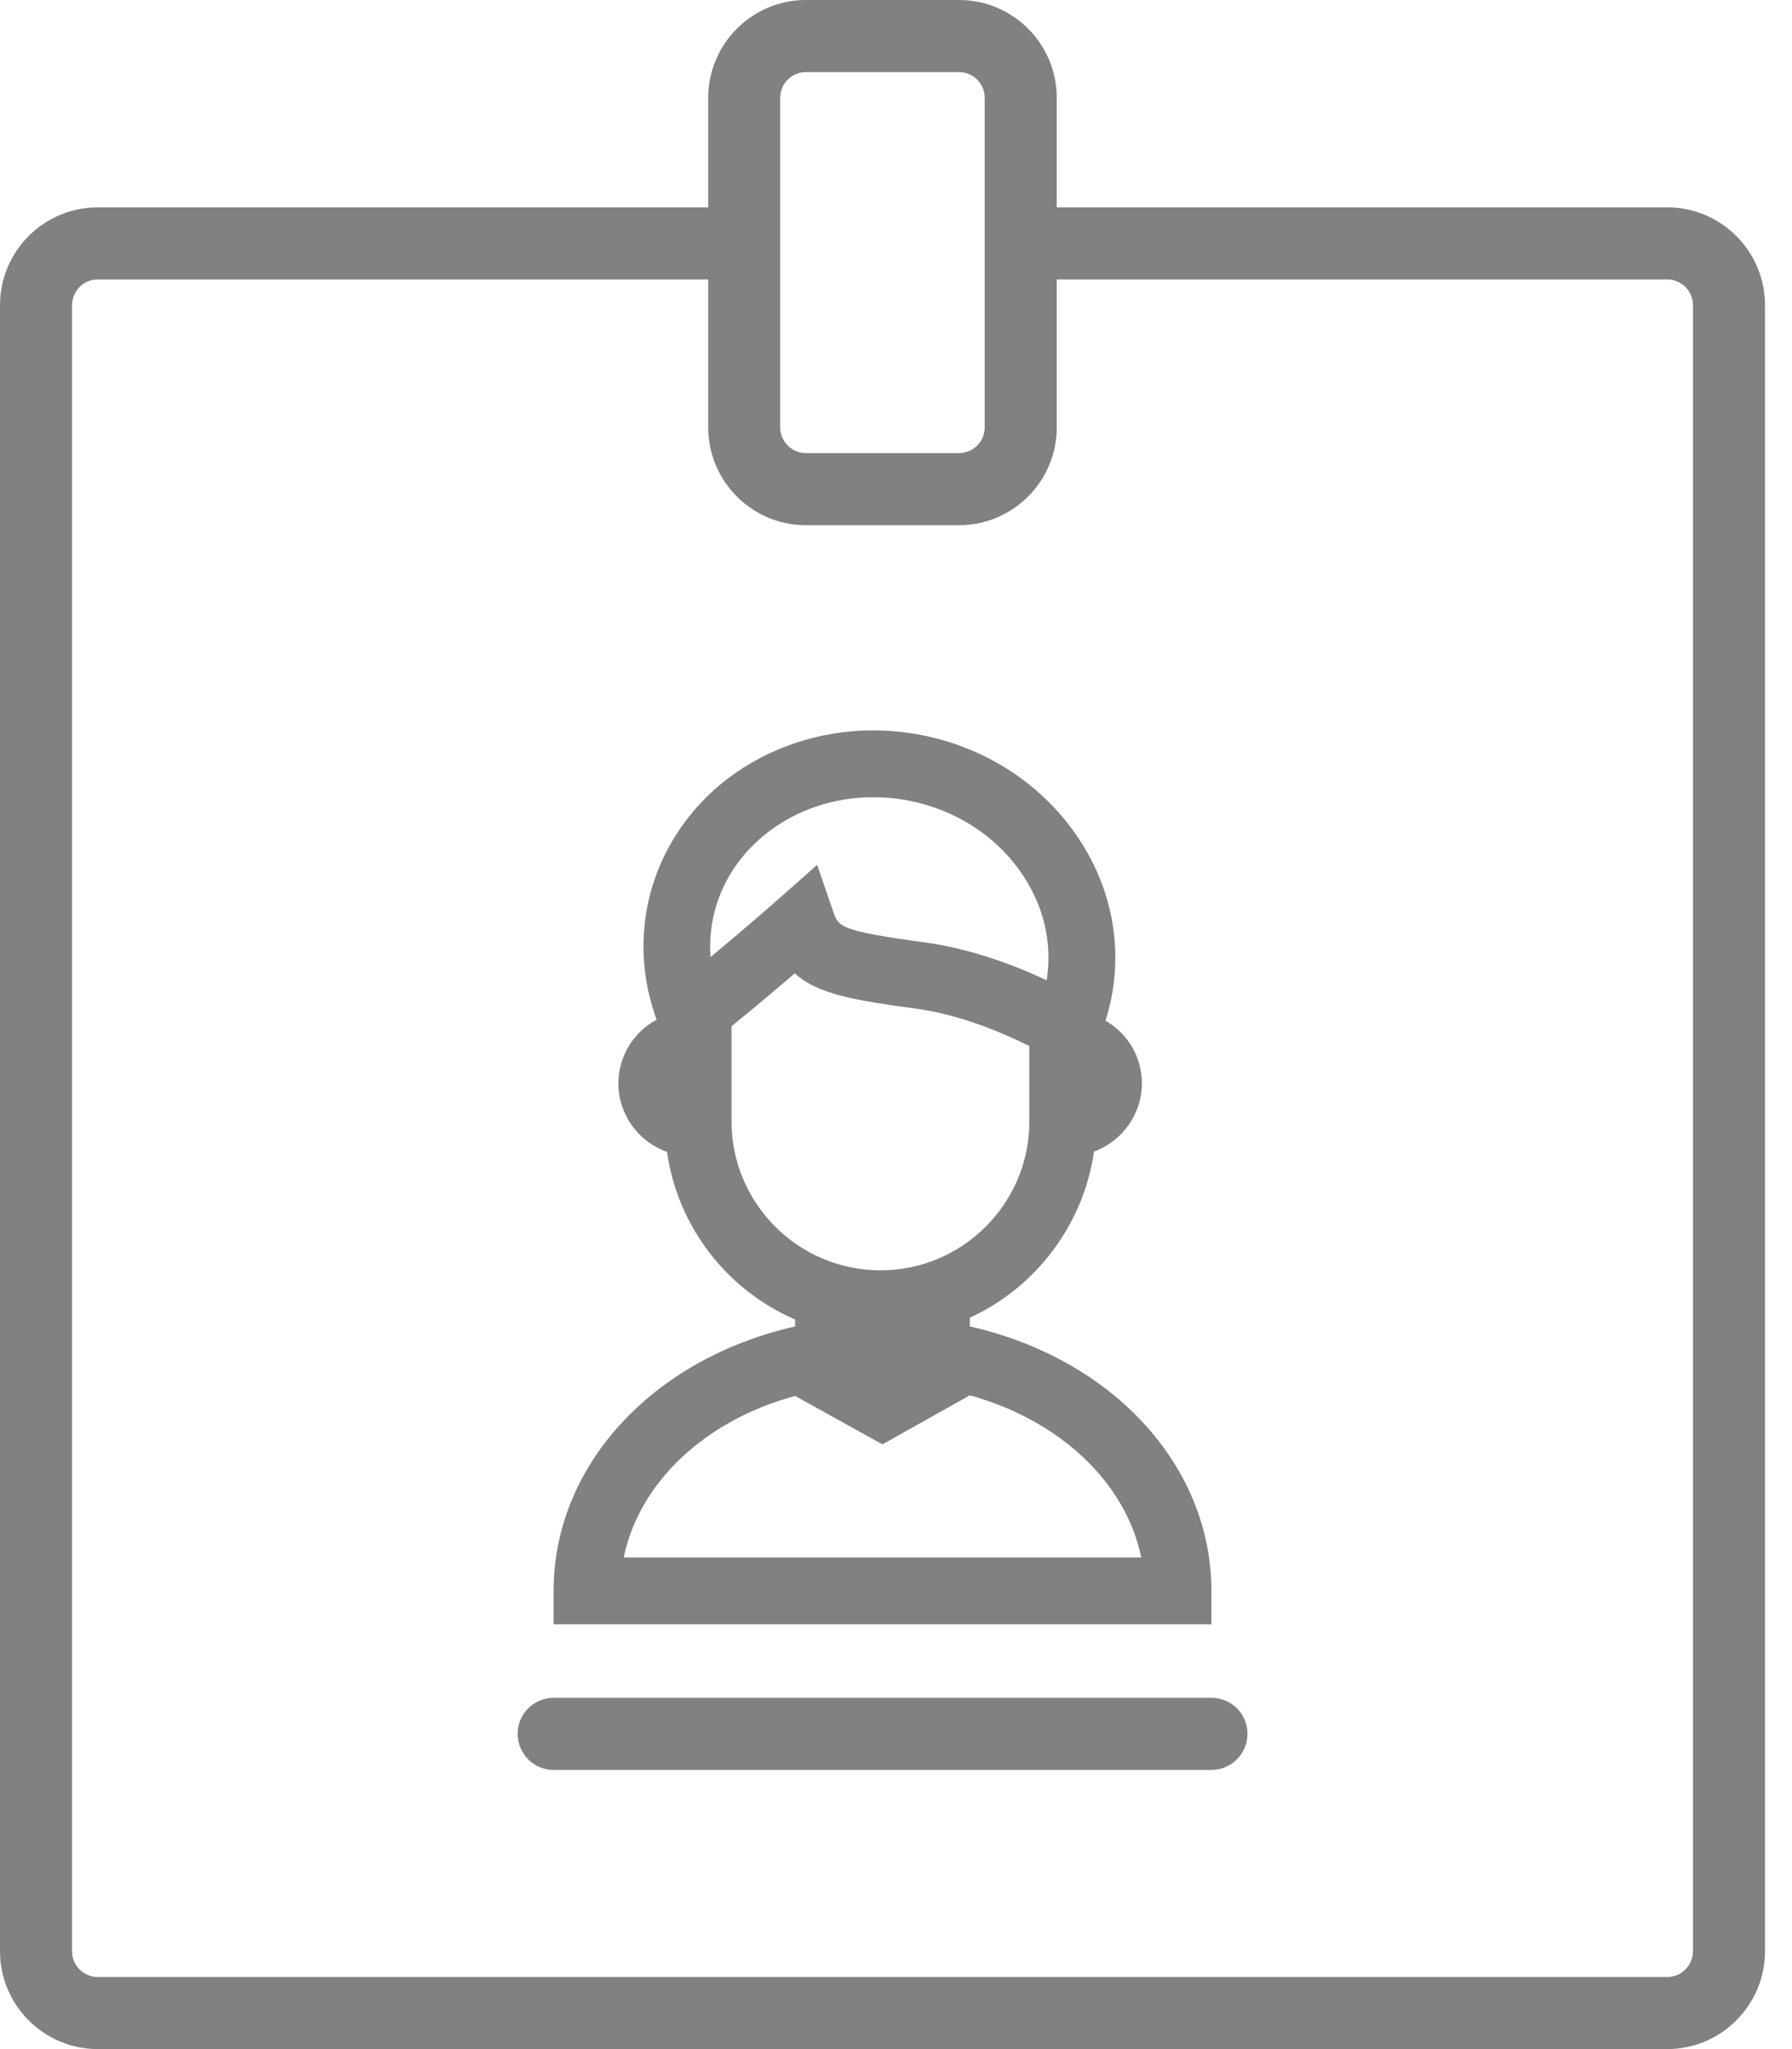
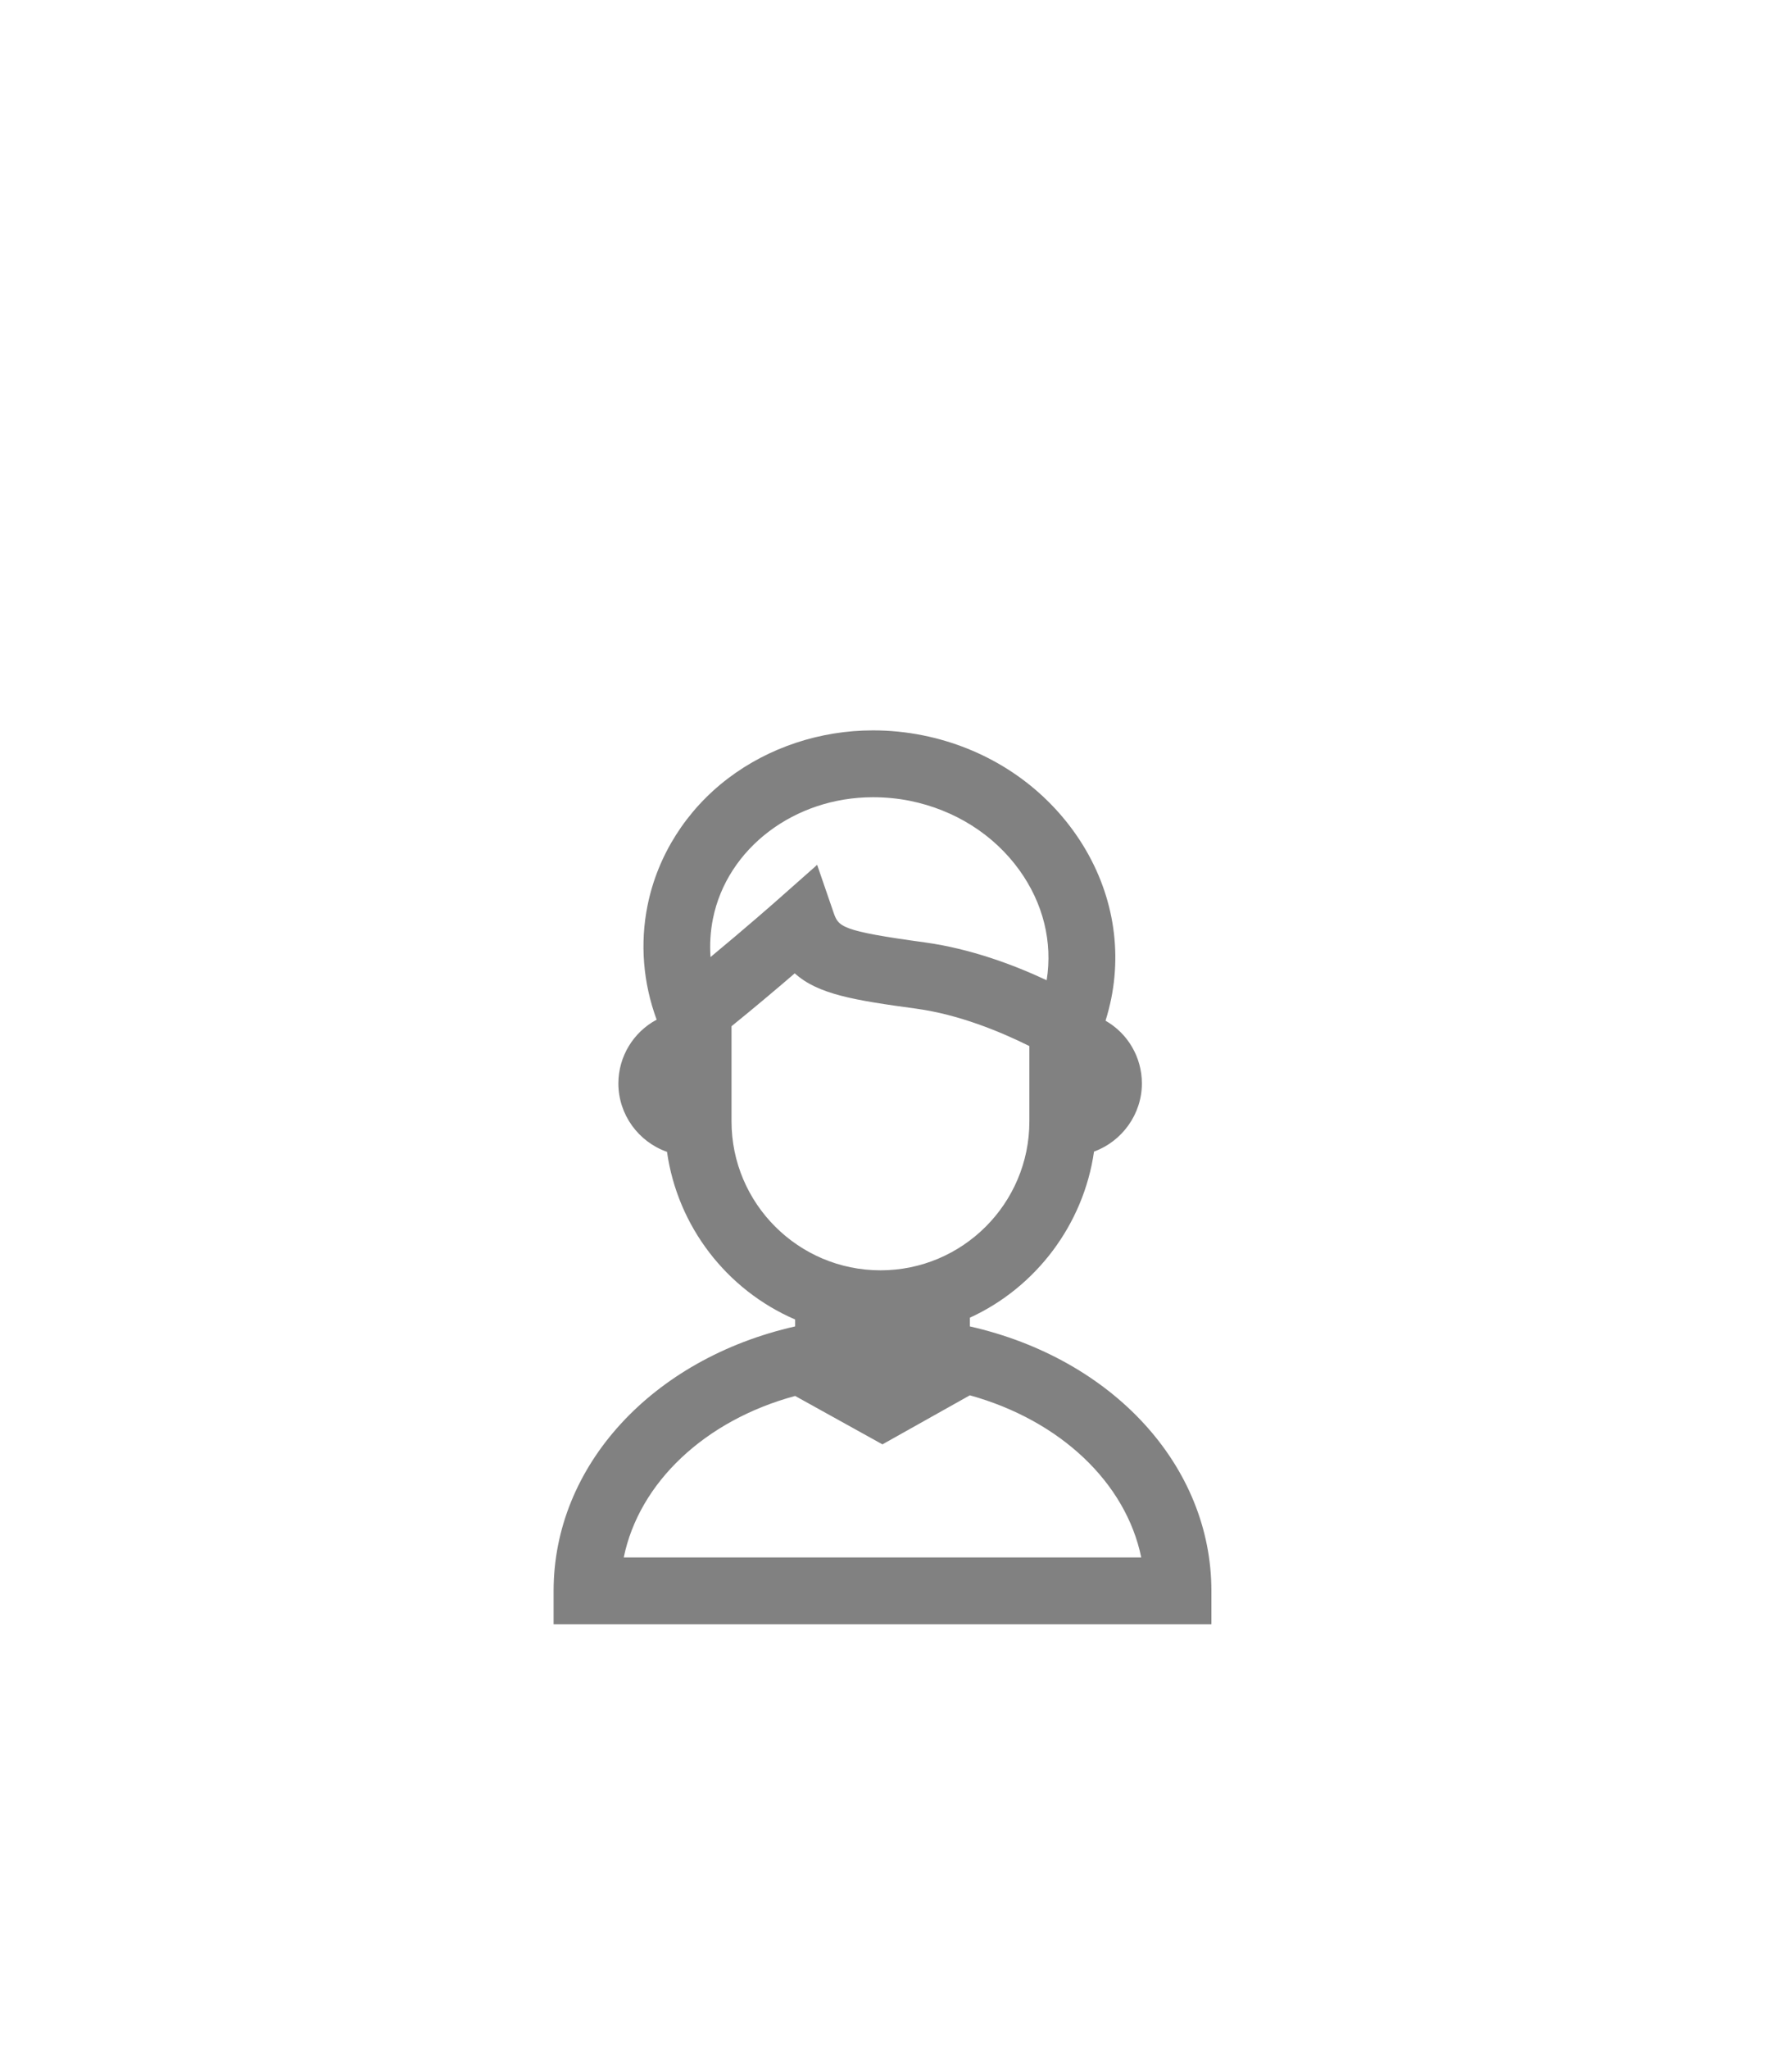
<svg xmlns="http://www.w3.org/2000/svg" version="1.1" width="14px" height="16px" viewBox="0 0 14.0 16.0">
  <defs>
    <clipPath id="i0">
      <path d="M2.495,0 C2.625,0 2.757,0.013 2.886,0.039 C3.366,0.136 3.783,0.401 4.061,0.785 C4.343,1.175 4.448,1.641 4.356,2.097 C4.344,2.153 4.33,2.21 4.312,2.267 C4.484,2.365 4.596,2.55 4.596,2.757 C4.596,2.997 4.441,3.209 4.222,3.289 C4.141,3.854 3.772,4.348 3.252,4.586 L3.252,4.654 C4.369,4.907 5.139,5.743 5.139,6.719 L5.139,6.98 L0,6.98 L0,6.719 C0,5.743 0.77,4.907 1.887,4.654 L1.887,4.6 C1.349,4.368 0.968,3.87 0.886,3.291 C0.663,3.213 0.506,3 0.506,2.757 C0.506,2.545 0.625,2.355 0.805,2.259 C0.699,1.971 0.674,1.664 0.734,1.367 C0.813,0.975 1.037,0.622 1.364,0.374 C1.682,0.133 2.083,0 2.495,0 Z M3.252,5.192 L2.569,5.575 L1.887,5.197 C1.181,5.388 0.668,5.874 0.548,6.458 L1.078,6.458 L4.591,6.458 C4.471,5.874 3.958,5.388 3.252,5.192 Z M1.884,1.897 C1.754,2.009 1.573,2.162 1.39,2.31 L1.39,3.053 C1.39,3.694 1.912,4.216 2.554,4.216 C3.195,4.216 3.717,3.695 3.717,3.053 L3.717,2.465 C3.484,2.349 3.162,2.218 2.833,2.173 C2.348,2.107 2.065,2.061 1.884,1.897 Z M2.495,0.522 C1.882,0.522 1.356,0.92 1.245,1.47 C1.225,1.569 1.219,1.67 1.226,1.77 C1.499,1.544 1.735,1.337 1.766,1.309 L2.059,1.05 L2.186,1.419 C2.226,1.534 2.237,1.565 2.903,1.656 C3.258,1.705 3.596,1.831 3.852,1.951 C3.9,1.653 3.825,1.349 3.638,1.09 C3.438,0.813 3.134,0.621 2.783,0.55 C2.688,0.531 2.591,0.522 2.495,0.522 Z" />
    </clipPath>
    <clipPath id="i1">
      <path d="M5.42,0 C5.576,0 5.702,0.126 5.702,0.281 C5.702,0.437 5.576,0.563 5.42,0.563 L0.281,0.563 C0.126,0.563 0,0.437 0,0.281 C0,0.126 0.126,0 0.281,0 L5.42,0 Z" />
    </clipPath>
    <clipPath id="i2">
-       <path d="M7.492,0 C7.914,0 8.256,0.343 8.256,0.764 L8.256,1.619 L13.025,1.619 C13.446,1.619 13.789,1.961 13.789,2.383 L13.789,15.236 C13.789,15.657 13.446,16 13.025,16 L0.764,16 C0.343,16 0,15.657 0,15.236 L0,2.383 C0,1.961 0.343,1.619 0.764,1.619 L5.533,1.619 L5.533,0.764 C5.533,0.343 5.875,0 6.296,0 Z M5.533,2.182 L0.764,2.182 C0.653,2.182 0.563,2.272 0.563,2.383 L0.563,15.236 C0.563,15.347 0.653,15.437 0.764,15.437 L13.025,15.437 C13.136,15.437 13.226,15.347 13.226,15.236 L13.226,2.383 C13.226,2.272 13.136,2.182 13.025,2.182 L8.256,2.182 L8.256,3.337 C8.256,3.758 7.914,4.101 7.492,4.101 L6.296,4.101 C5.875,4.101 5.533,3.758 5.533,3.337 L5.533,2.182 Z M7.492,0.563 L6.296,0.563 C6.186,0.563 6.095,0.653 6.095,0.764 L6.095,3.337 C6.095,3.448 6.186,3.538 6.296,3.538 L7.492,3.538 C7.603,3.538 7.693,3.448 7.693,3.337 L7.693,0.764 C7.693,0.653 7.603,0.563 7.492,0.563 Z" />
-     </clipPath>
+       </clipPath>
  </defs>
  <g transform="translate(4.325 5.703)">
    <g clip-path="url(#i0)">
      <polygon points="0,0 5.139,0 5.139,6.98 0,6.98 0,0" stroke="none" fill="#818181" />
    </g>
  </g>
  <g transform="translate(4.044 13.257)">
    <g clip-path="url(#i1)">
-       <polygon points="0,0 5.702,0 5.702,0.563 0,0.563 0,0" stroke="none" fill="#818181" />
-     </g>
+       </g>
  </g>
  <g clip-path="url(#i2)">
    <polygon points="0,0 13.789,0 13.789,16 0,16 0,0" stroke="none" fill="#818181" />
  </g>
</svg>